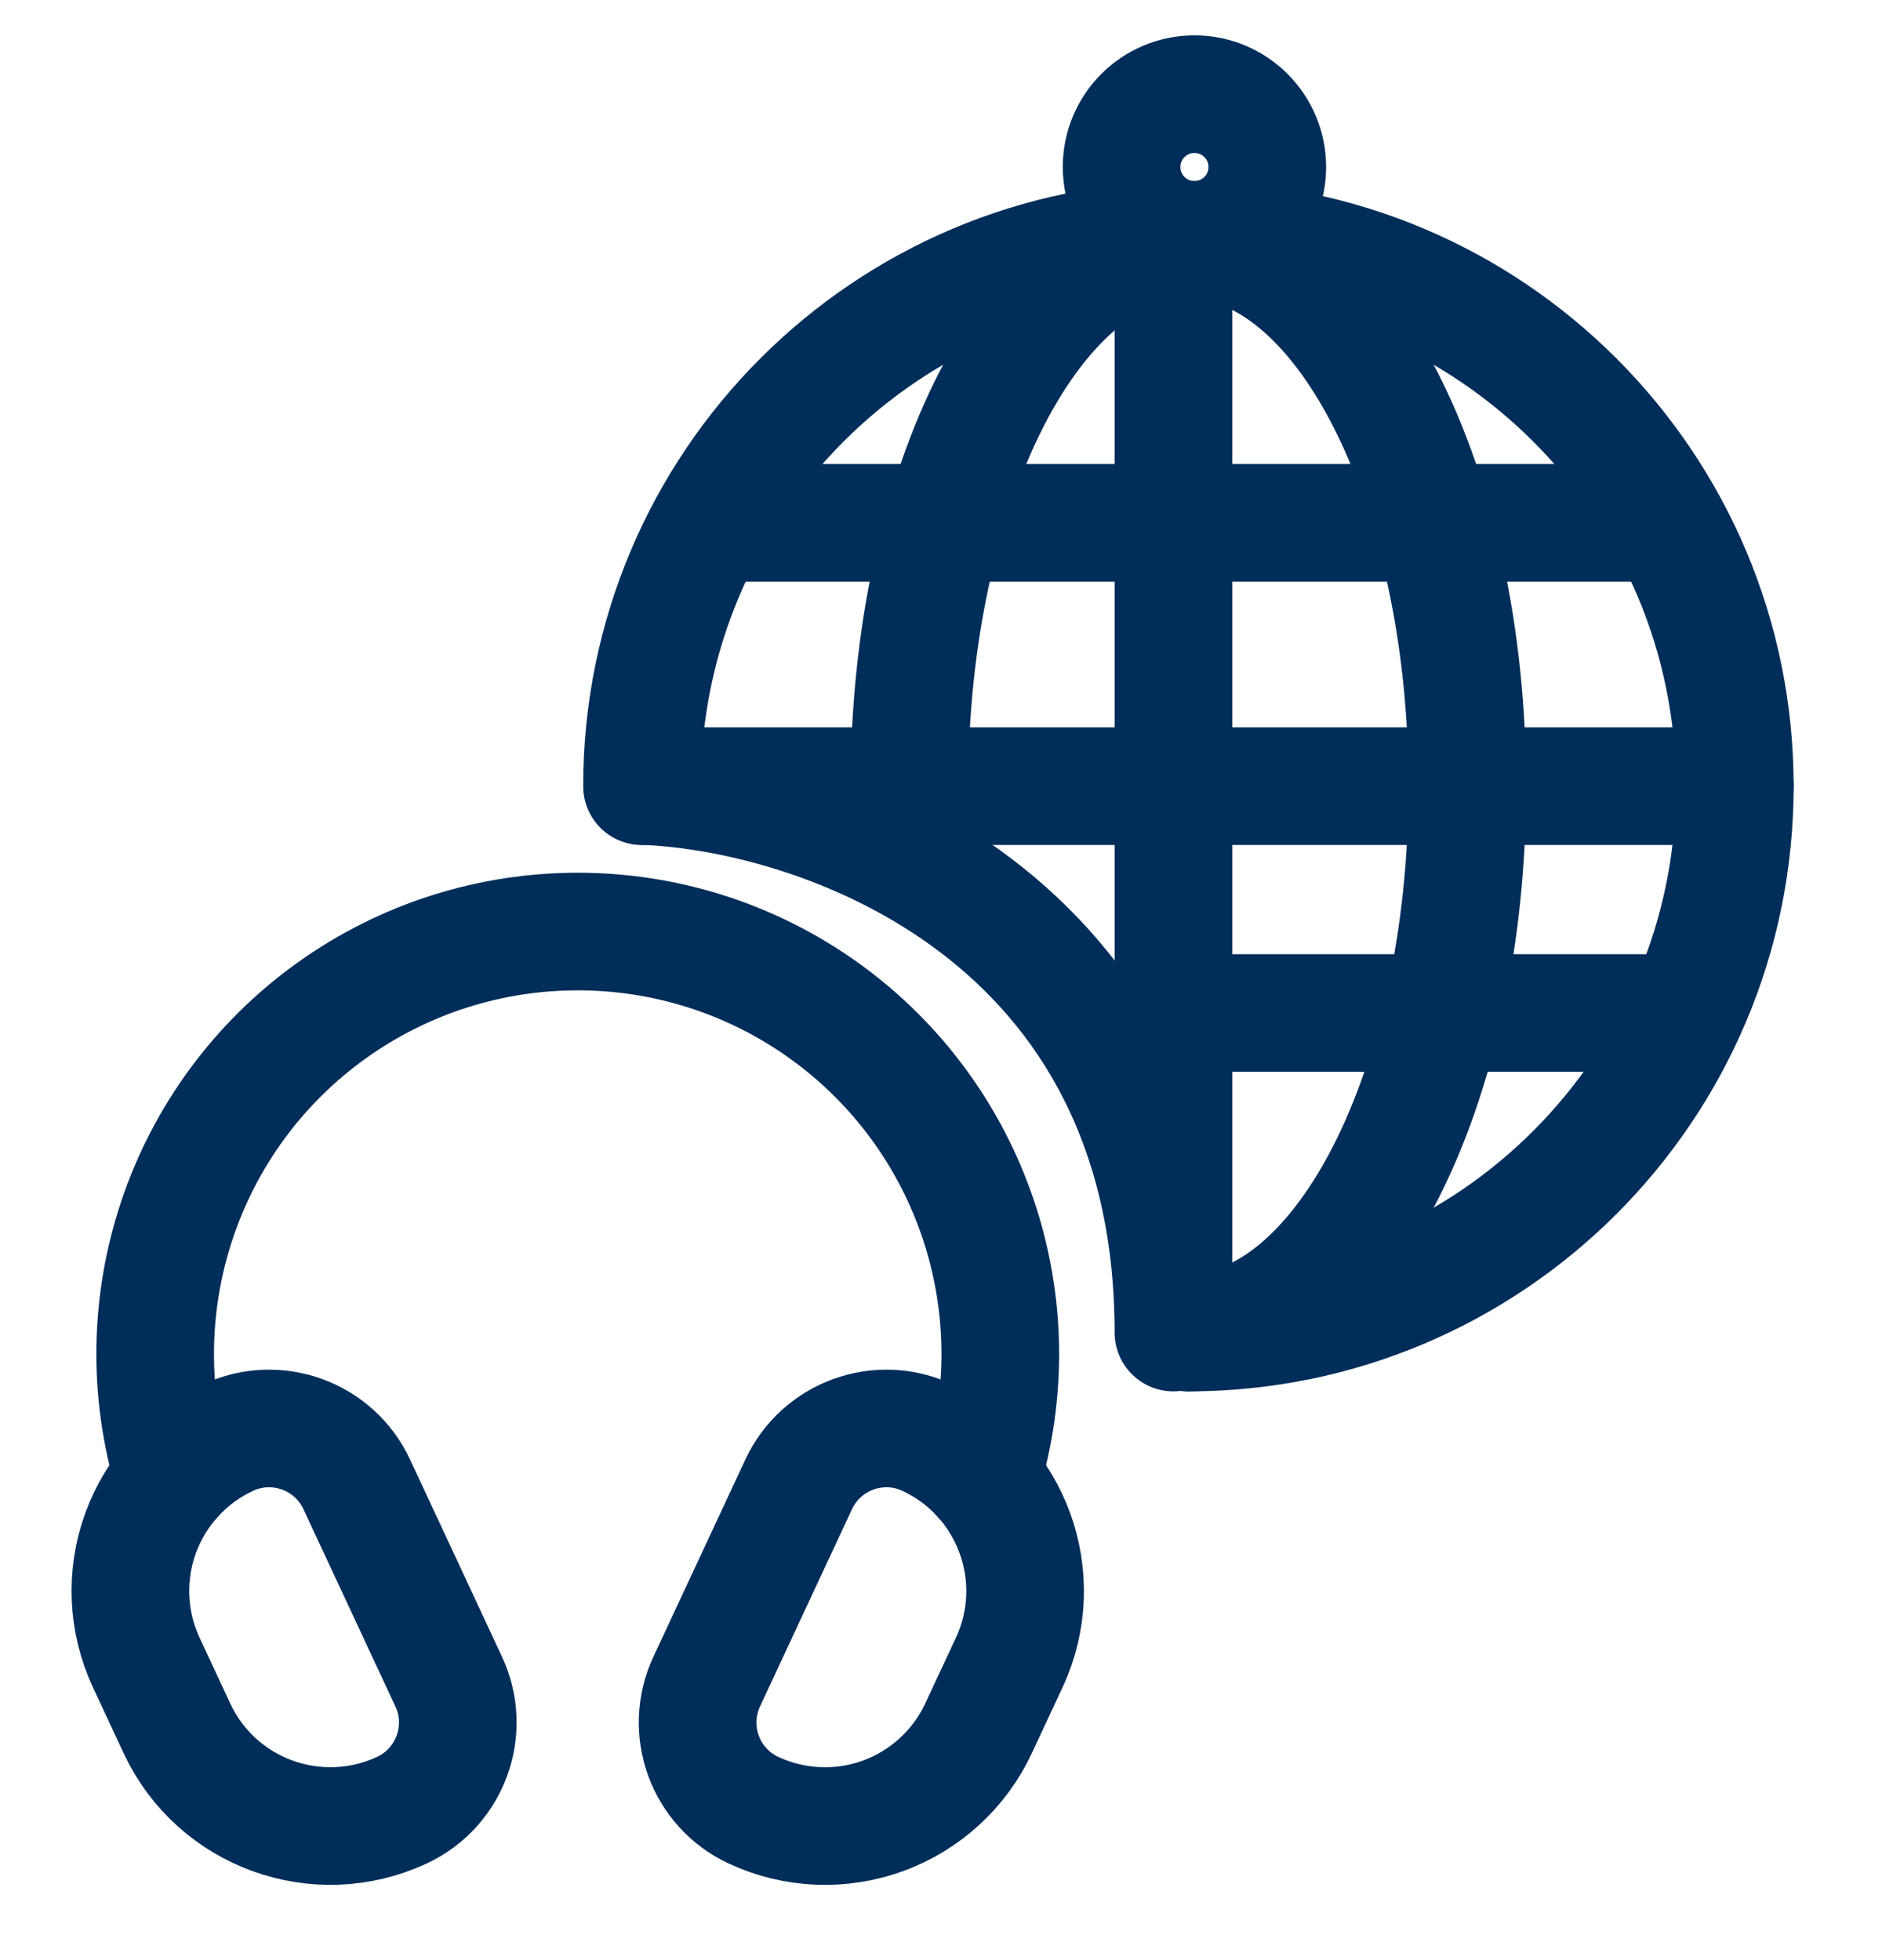
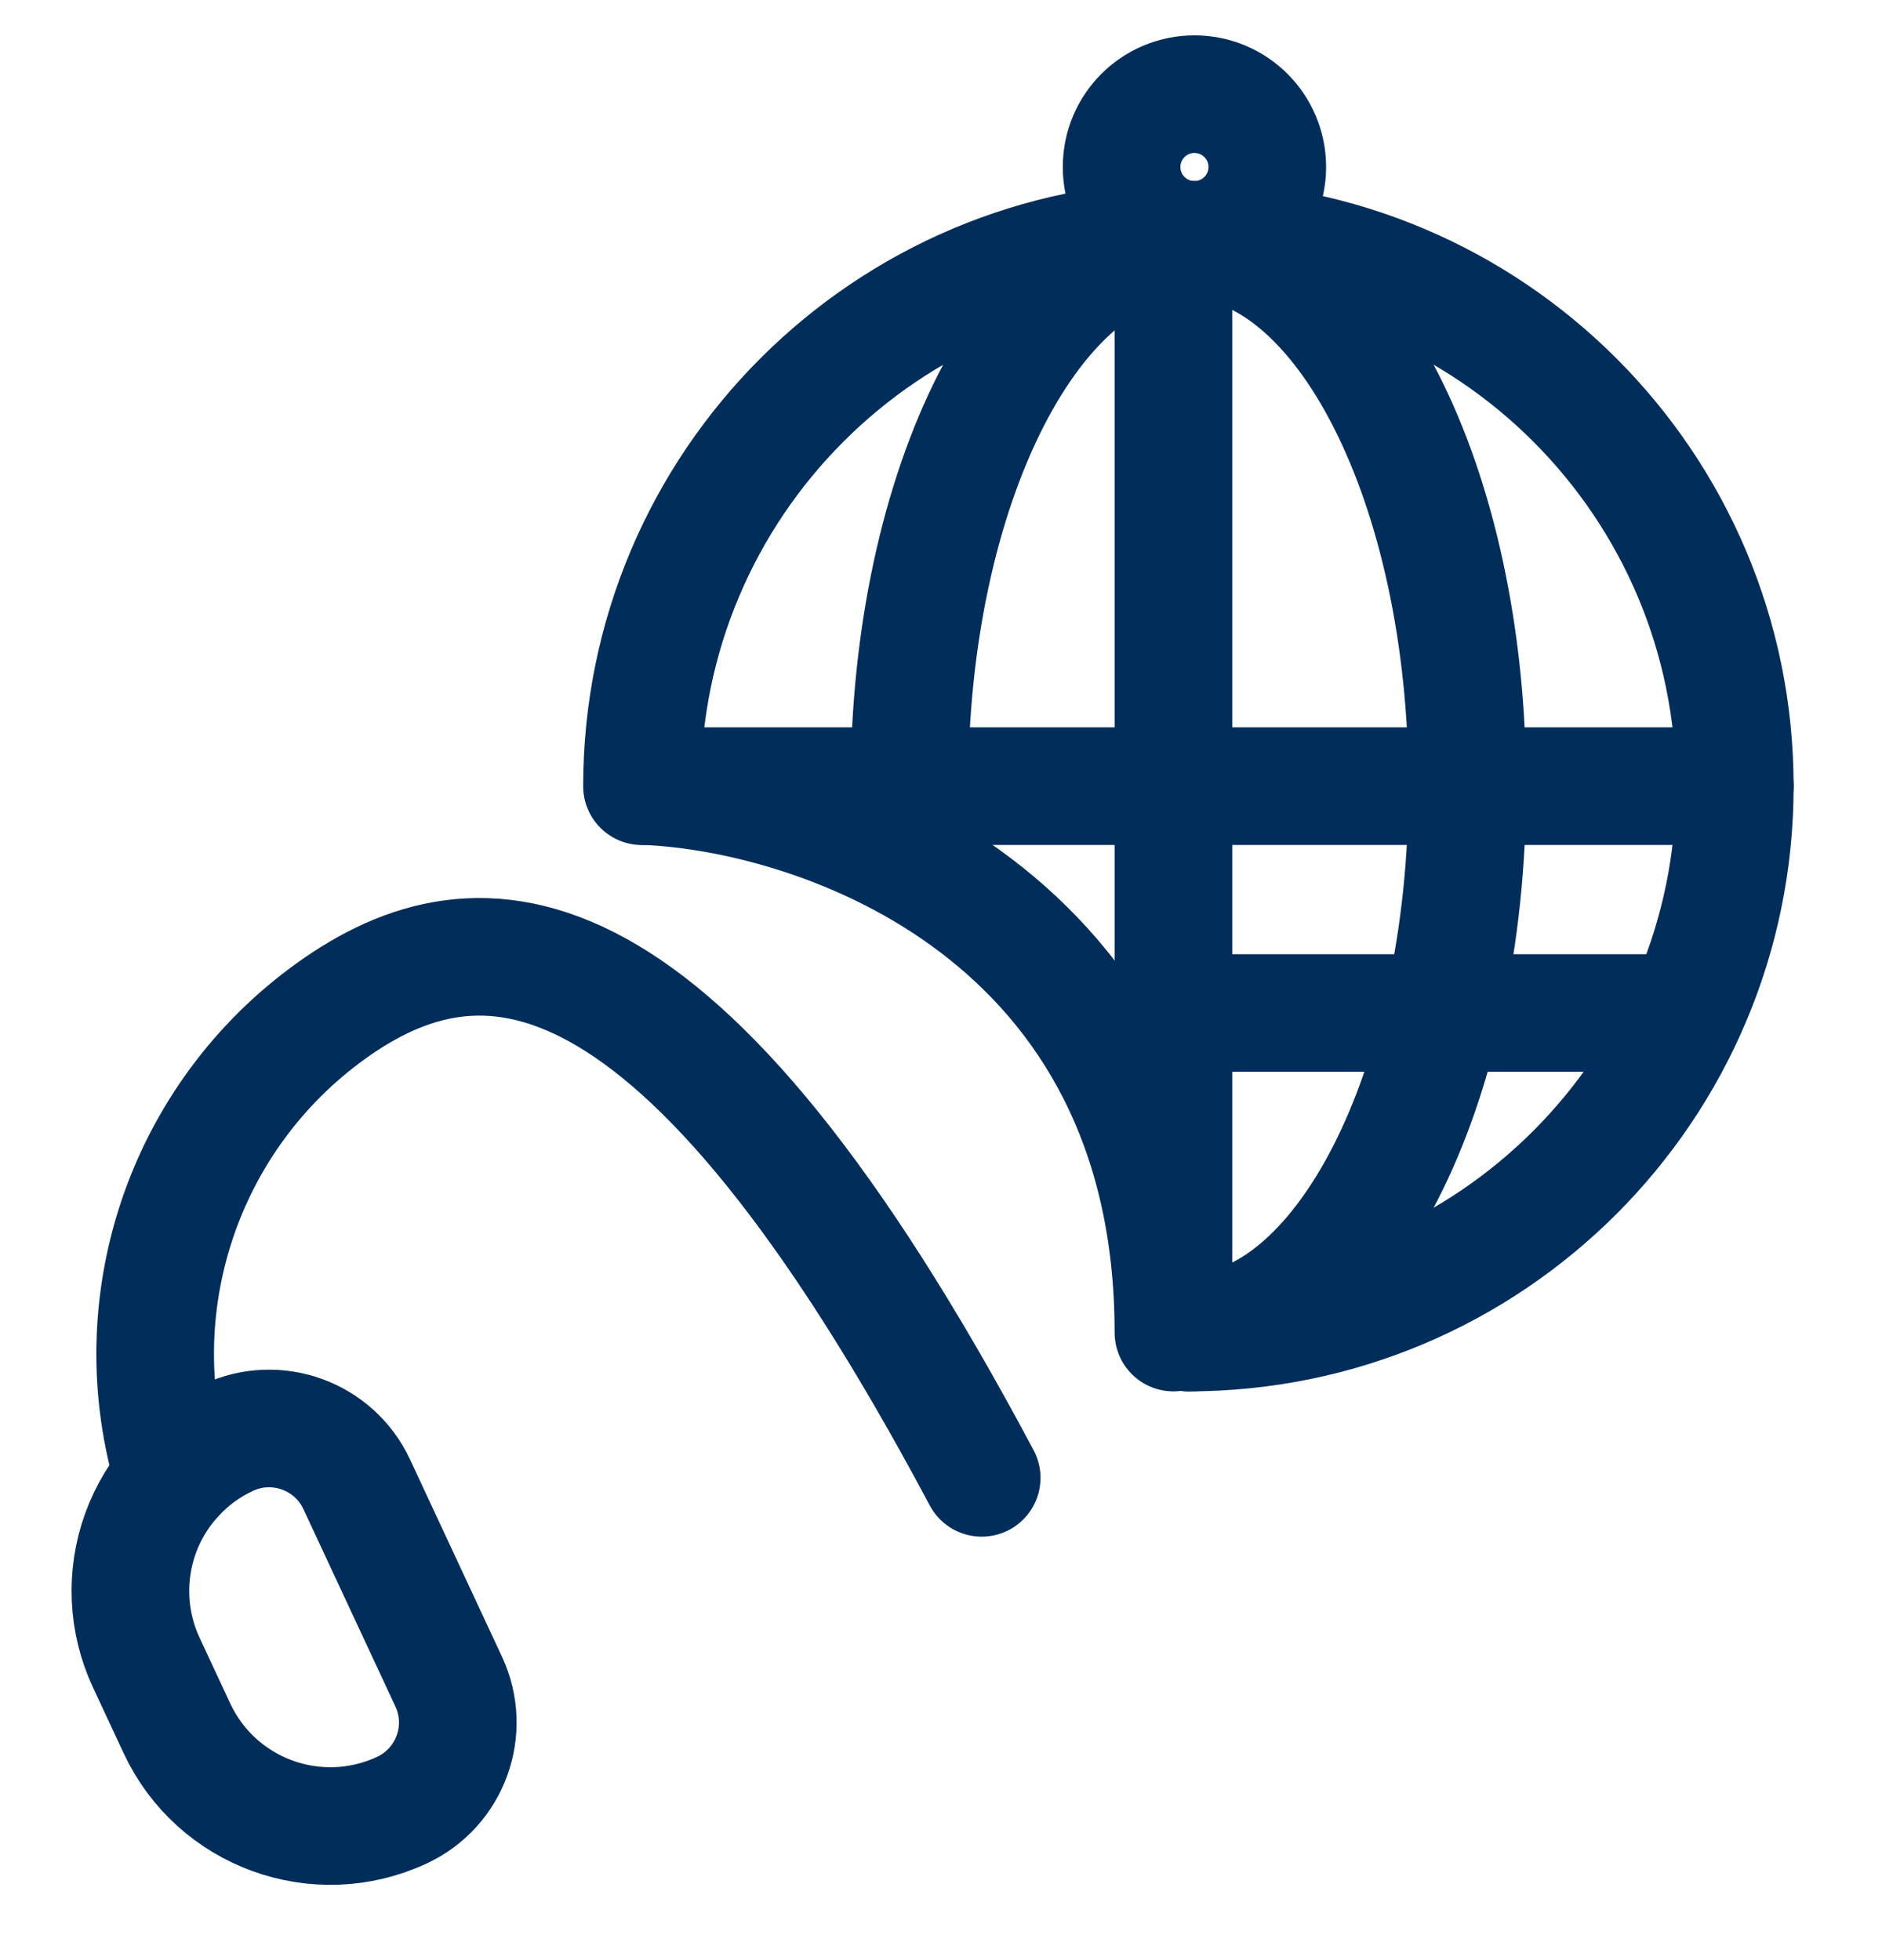
<svg xmlns="http://www.w3.org/2000/svg" width="24" height="25" viewBox="0 0 24 25" fill="none">
  <path d="M15.155 16.996C19.003 16.996 22.123 13.876 22.123 10.028C22.123 6.179 19.003 3.06 15.155 3.06C11.306 3.06 8.187 6.179 8.187 10.028" stroke="#002D5A" stroke-width="1.5" stroke-linecap="round" stroke-linejoin="round" />
  <path d="M15.155 16.996C17.12 16.996 18.712 13.876 18.712 10.028C18.712 6.179 17.12 3.06 15.155 3.06C13.19 3.06 11.597 6.179 11.597 10.028" stroke="#002D5A" stroke-width="1.5" stroke-linecap="round" stroke-linejoin="round" />
  <path d="M14.964 3.053V16.653" stroke="#002D5A" stroke-width="1.5" stroke-linecap="round" stroke-linejoin="round" />
  <path d="M22.123 10.027L8.342 10.027" stroke="#002D5A" stroke-width="1.5" stroke-linecap="round" stroke-linejoin="round" />
  <path d="M8.243 10.027C10.483 10.127 14.964 11.66 14.964 16.996" stroke="#002D5A" stroke-width="1.5" stroke-linecap="round" stroke-linejoin="round" />
-   <path d="M21.073 6.668H9.392" stroke="#002D5A" stroke-width="1.5" stroke-linecap="round" stroke-linejoin="round" />
  <path d="M21.073 12.92L14.964 12.92" stroke="#002D5A" stroke-width="1.5" stroke-linecap="round" stroke-linejoin="round" />
  <path fill-rule="evenodd" clip-rule="evenodd" d="M2.256 22.043L1.865 21.204C1.623 20.685 1.597 20.091 1.793 19.553C1.989 19.015 2.39 18.577 2.909 18.335V18.335C3.527 18.047 4.261 18.314 4.549 18.931L5.722 21.448C6.01 22.065 5.743 22.799 5.126 23.087V23.087C4.045 23.591 2.76 23.124 2.256 22.043Z" stroke="#002D5A" stroke-width="1.5" stroke-linecap="round" stroke-linejoin="round" />
-   <path fill-rule="evenodd" clip-rule="evenodd" d="M9.012 21.448L10.185 18.932C10.473 18.314 11.208 18.047 11.825 18.335V18.335C12.906 18.839 13.374 20.124 12.87 21.205L12.479 22.043C12.237 22.562 11.798 22.964 11.26 23.16C10.722 23.356 10.128 23.33 9.609 23.088V23.088C8.991 22.8 8.724 22.066 9.012 21.448L9.012 21.448Z" stroke="#002D5A" stroke-width="1.5" stroke-linecap="round" stroke-linejoin="round" />
-   <path d="M12.519 18.849C13.197 16.638 12.389 14.241 10.511 12.892C8.632 11.544 6.103 11.544 4.224 12.892C2.346 14.241 1.538 16.638 2.216 18.849" stroke="#002D5A" stroke-width="1.5" stroke-linecap="round" stroke-linejoin="round" />
+   <path d="M12.519 18.849C8.632 11.544 6.103 11.544 4.224 12.892C2.346 14.241 1.538 16.638 2.216 18.849" stroke="#002D5A" stroke-width="1.5" stroke-linecap="round" stroke-linejoin="round" />
  <circle cx="15.232" cy="2.13" r="0.929" stroke="#002D5A" stroke-width="1.5" stroke-linecap="round" stroke-linejoin="round" />
</svg>